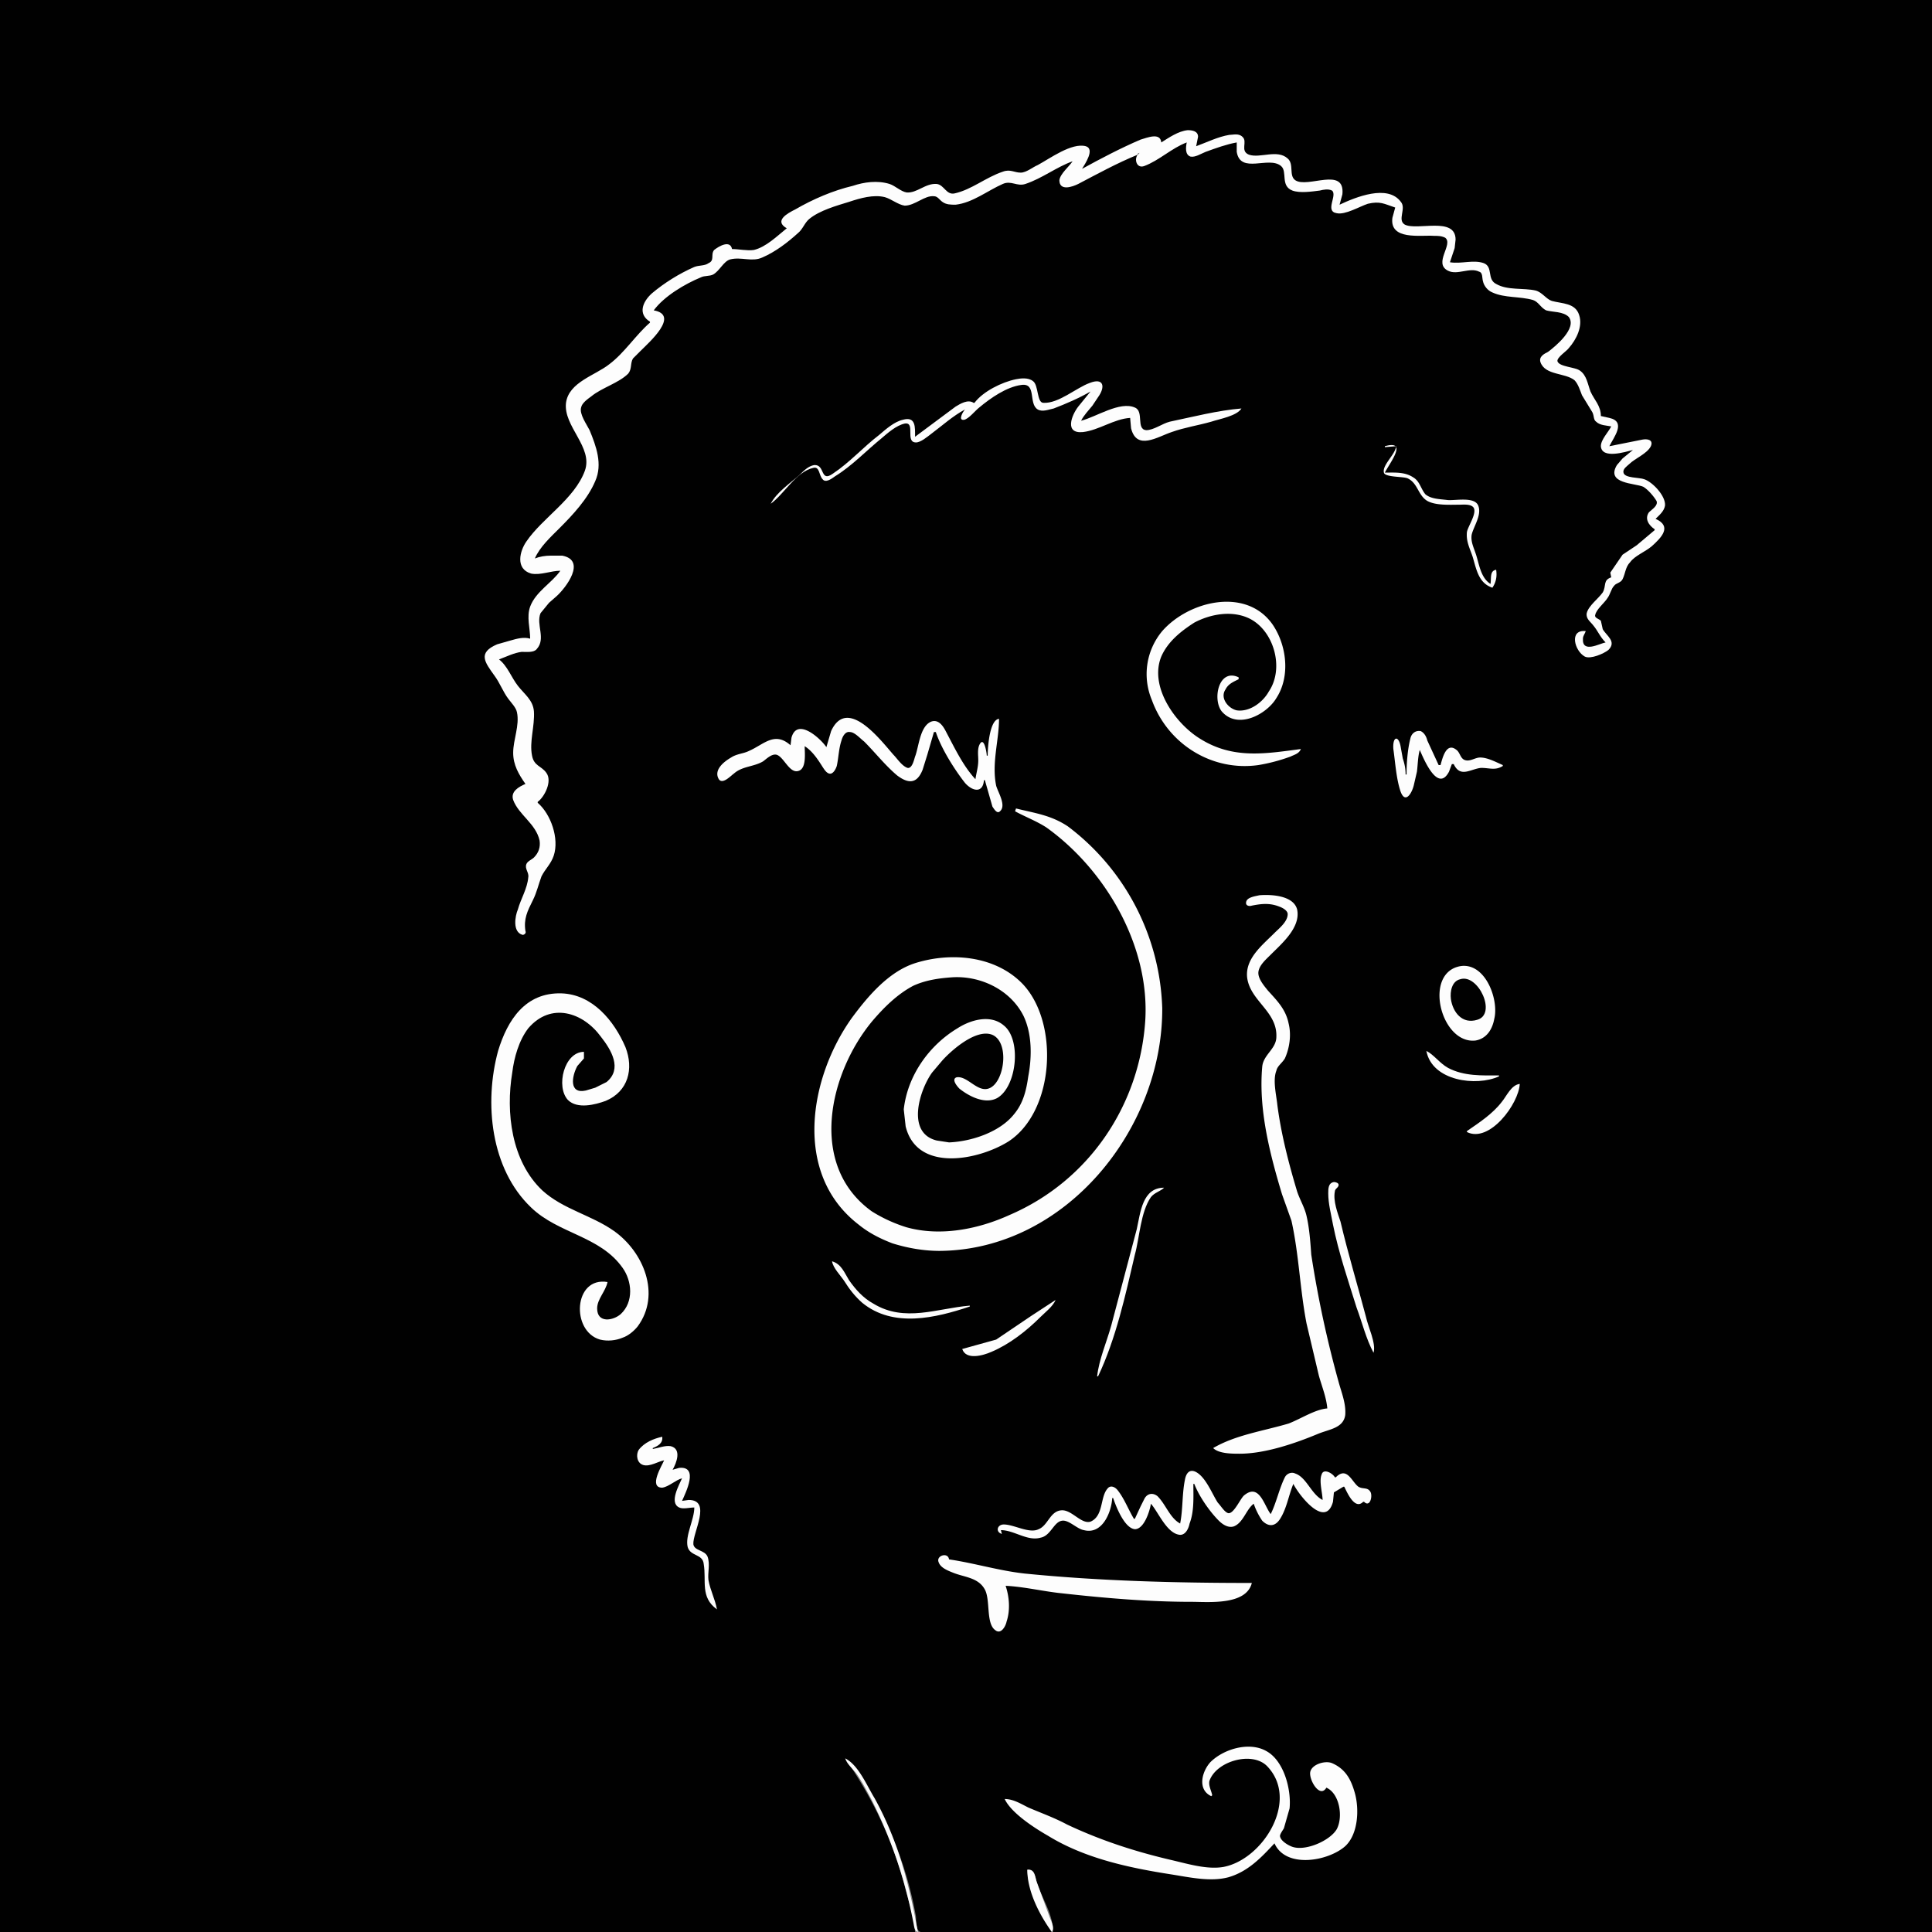
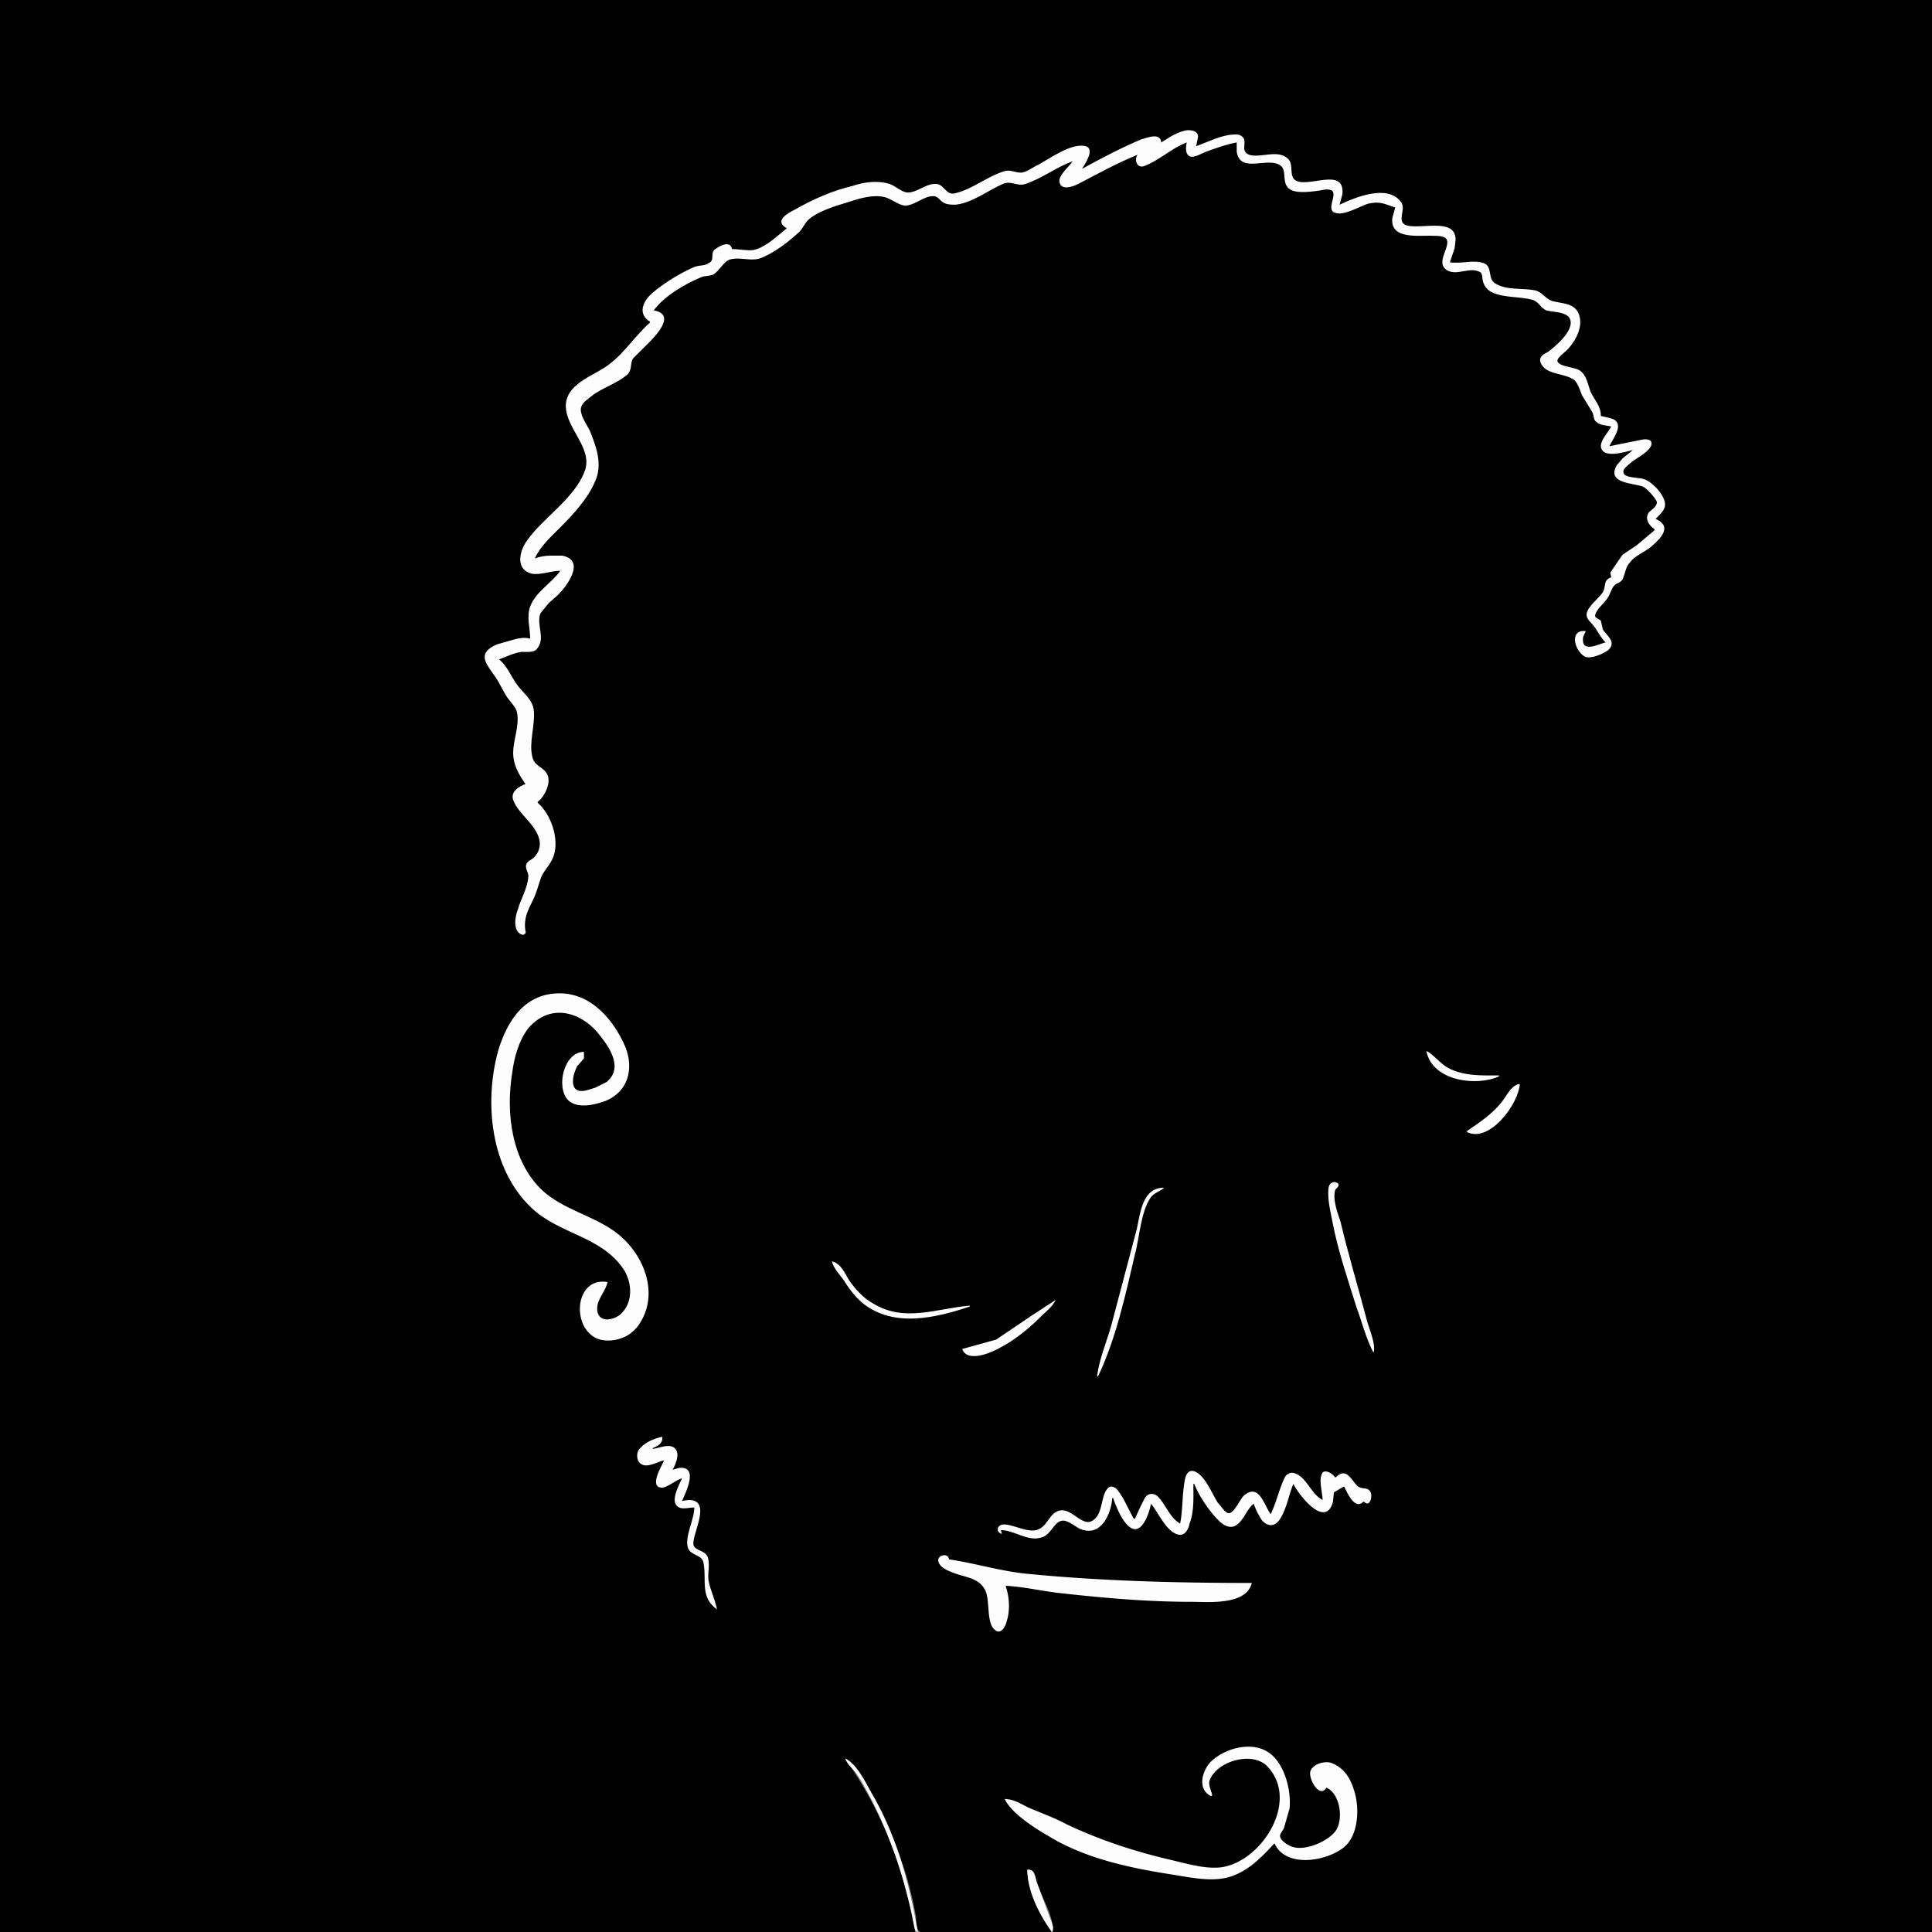
<svg xmlns="http://www.w3.org/2000/svg" viewBox="0 0 2048 2048">
  <rect x="0" y="0" width="2048" height="2048" fill="#808080" stroke="none" />
  <title> fosterz 54 </title>
  <desc> f o s t e r z . a r e . f r e e </desc>
  <path d="M0 0v2048h970c-1-16-7-33-11-49-13-49-34-93-63-135 11 8 18 22 25 34a394 394 0 0 1 50 134c0 4 0 12 3 15 2 2 7 1 10 1h131c-11-21-25-41-26-66 9 0 8 9 11 16 5 15 17 33 16 50h932V0H0z" style="fill:#010101;stroke:none" />
  <path d="M1231 151c-1-11-15-5-22-3-21 9-42 20-62 31 3-5 14-21 4-24-15-4-38 13-51 20-5 2-12 8-18 8-7 0-11-4-19-1-18 6-33 19-51 23-9 2-11-9-19-10-12-1-21 10-32 9-6-1-12-7-18-9-13-4-27-2-39 2-21 5-42 14-61 25-8 4-23 12-9 20-10 8-22 20-35 23-7 1-16-1-23-1-2-10-14-3-19 1-4 5 1 11-6 14-4 3-10 2-15 4-16 7-32 17-45 28-10 9-15 22-2 30v1c-15 13-27 32-43 44-15 12-43 19-46 41-3 25 29 47 20 72-11 30-45 50-62 75-7 10-12 29 5 34 10 2 21-3 31-3-9 13-26 22-32 38-4 11 0 23 0 34-7-2-14 0-21 2l-14 4c-21 9-13 19-3 33 6 8 9 17 15 25 3 4 8 9 9 14 3 14-4 29-4 43 0 13 6 23 13 33-7 3-16 8-13 17 6 16 24 25 28 43 1 7-1 13-6 18-2 2-7 4-8 7-2 5 3 9 2 14-1 12-8 23-11 34-3 7-6 24 5 27 2 0 4-2 3-4-2-13 2-21 8-33 4-8 6-17 9-25 4-8 10-13 13-22 6-18-3-44-17-56v-1c7-5 16-22 9-31-5-7-13-7-15-18-3-15 3-31 2-47-1-12-10-18-17-27s-11-21-20-28c8-3 16-7 24-8 5 0 13 1 16-3 10-11-1-26 4-38l9-11 8-7c10-9 32-38 6-43h-12c-6 0-12 1-17 3 5-12 17-23 26-32 14-14 30-31 38-50 8-18 1-37-6-54-3-6-11-17-9-24 1-5 7-9 11-12 11-9 29-14 39-24 4-5 2-11 5-16l8-8c9-9 42-38 14-43 11-15 33-28 50-35 4-2 9-1 13-3 7-4 11-14 18-16 12-3 23 3 34-2 14-6 27-16 38-26 5-4 7-11 12-15 11-9 29-14 42-18 12-4 26-8 38-5 7 2 14 8 21 9 11 0 21-11 31-10 4 0 6 4 9 6 4 3 9 3 14 3 18-2 34-15 50-22 9-4 15 3 24 0 18-6 33-18 50-24-4 6-13 13-14 20 0 12 14 7 20 4 21-11 41-22 63-31-4 5-1 15 7 12 16-6 29-19 45-25-1 5-2 13 4 15 5 1 11-3 16-5 11-4 22-8 33-10v10c4 24 34 4 47 15 7 6-1 21 12 26 8 3 21 1 29 0 4-1 9-2 13 0 6 5-8 22 5 24 9 2 24-7 33-10 13-3 17 0 29 4l-3 11c-3 24 30 18 44 19 4 0 8 0 12 2 9 7-13 27 3 35 10 5 23-4 33 1 4 1 3 7 4 10 1 5 5 10 10 12 13 6 29 4 43 8 6 2 8 8 14 11 7 2 18 1 24 7 9 12-14 31-22 37-4 2-10 5-8 11 5 14 26 11 36 19 4 4 6 11 8 16l11 18c2 4 1 8 4 10 4 4 11 4 16 5-3 6-11 14-11 21 1 14 26 6 34 4l-11 9-6 7c-12 20 19 19 28 23 5 3 11 10 14 15 2 5-5 9-8 12-5 7 0 14 6 18v1l-19 16-15 10-13 19 1 5c-9 3-5 9-9 16-5 7-15 14-17 22-1 6 4 9 7 13 5 6 7 12 13 18-6 1-25 12-24-4 0-3 2-5 3-8-18-2-12 21-1 27 6 3 20-3 25-7 9-9-2-15-6-22l-2-9c-2-2-7-3-6-6 1-6 10-13 13-18 3-4 4-10 7-13 2-3 7-3 9-7 3-6 3-13 8-18 5-7 16-11 23-17 10-9 22-21 4-29 4-4 9-8 10-14 1-10-13-25-22-28-5-2-21-1-22-7-1-4 4-7 6-9 6-6 19-11 23-19 3-7-4-8-9-7l-35 7c5-10 18-26 0-30l-9-2c0-11-7-17-11-26-3-8-4-17-11-22-5-4-22-4-24-10-1-4 10-11 12-14 8-9 15-23 11-35-4-13-18-12-29-15-6-2-10-9-17-11-13-3-30 0-42-7-10-5-3-18-13-22-11-4-24 1-36-1l5-15 1-9c0-25-41-9-54-16-8-5 2-17-4-24-14-19-48-5-65 3l3-11c3-30-37-6-50-15-7-5-1-17-8-23-11-10-29 0-41-4-10-4-1-14-7-19-4-4-10-2-14-2-12 2-24 8-35 12l2-10c0-6-6-7-11-7-10 1-20 8-28 13z" style="fill:#fdfdfd;stroke:none" />
-   <path d="m1258 150 1 1-1-1m-50 12-2 1v1l2-2m-71 8 1 1-1-1z" style="fill:#010101;stroke:none" />
-   <path d="M1033 427h-1c-6-4-14 1-19 4l-43 32c0-10 1-22-13-18-9 2-18 10-25 16-17 13-31 29-49 41-14 10-8-10-20-9-6 1-11 6-15 10-10 9-25 19-31 31 14-10 27-34 45-38 7-2 6 8 10 12 3 4 9 0 13-3 18-11 33-27 49-40 7-6 16-14 25-16 12-2 0 20 12 20 5 0 12-6 16-9 12-9 23-19 36-26-2 2-8 12-1 11 5-1 12-10 16-13 12-10 29-22 45-24s7 20 17 26c5 3 12 0 17-1 13-5 27-11 39-18l-13 16c-7 9-15 29 5 27 17-2 33-14 50-15l1 11c6 24 28 9 43 4 14-5 28-7 42-11 9-3 27-6 32-14-25 2-52 9-76 14-8 2-17 9-25 9-11-1-2-20-12-24-16-7-41 10-57 14 3-6 8-11 12-16l6-9c8-11 6-21-9-15-14 5-33 22-49 21-7 0-5-19-11-23-5-4-13-3-18-2-15 3-35 13-44 25z" style="fill:#fdfdfd;stroke:none" />
  <path d="m1023 433 1 1-1-1z" style="fill:#010101;stroke:none" />
-   <path d="M1468 473v1l12-1c-1 9-15 20-13 28 1 5 20 4 25 6 11 5 11 18 21 24 9 5 24 4 34 4 4 0 12-1 15 3 4 6-6 20-7 26-1 10 3 17 6 26 4 13 6 28 21 33 4-6 5-12 4-19-7 1-5 9-6 15-11-7-12-22-16-33-2-6-5-12-4-19 2-9 11-21 7-31s-25-5-33-6-17-1-23-6c-5-6-6-14-13-18-9-6-20-5-30-5 5-10 25-35 0-28m-89 321c-38 5-72 11-107-11-26-16-54-55-41-87 7-16 21-27 35-36 17-9 39-13 57-5 27 12 39 53 22 78-6 11-20 22-34 20-9-2-18-13-12-22 3-6 8-8 14-11v-2c-21-10-28 23-18 36 17 20 48 3 58-14 15-23 11-56-4-78-28-40-89-25-117 7a71 71 0 0 0-11 73c17 47 64 76 113 69 12-2 23-5 34-9 4-2 9-3 11-8m-503-2c-6-9-31-32-37-10l-1 8c-17-15-28-1-44 6-6 3-13 3-19 7-7 4-19 13-13 23 4 6 13-4 16-6 9-8 21-7 31-13 4-3 9-8 14-7 8 2 14 21 24 17 8-3 6-19 6-26 8 5 14 14 19 22 2 3 5 8 9 7 3-1 5-5 6-8 2-9 2-18 5-27 1-4 4-10 9-9 5 0 11 7 15 10 12 12 22 25 35 36 12 9 21 9 27-6l5-16 7-24h2c6 18 20 40 31 54 8 9 19 11 20-3h1l8 28c2 3 5 8 8 5 7-6-2-20-4-27-5-24 3-48 3-71-10 1-12 30-12 39h-1c0-3-3-22-8-11-2 5-1 11-1 16 0 7-2 13-3 20-13-14-22-33-31-50-3-6-8-14-16-11-12 5-13 27-17 37-1 3-3 13-8 12-6-2-11-10-15-14-14-16-49-62-66-25l-5 17m615 29h-1c0-6-1-11-3-17l-2-11c-2-14-9-13-8 1 2 14 3 30 7 43 5 17 13 4 15-6l3-13c1-8 1-16 3-23 4 9 19 46 31 23l3-8h2c7 15 18 5 29 4 9 0 15 3 23-2v-1c-7-3-16-8-24-8-5 0-10 4-15 3-6-1-6-8-10-11-11-9-15 9-17 16h-2l-12-26c-1-4-3-8-7-10-6-1-10 3-11 8-3 12-4 26-4 38m-414 36-1 3c11 6 22 10 33 17 63 45 110 126 105 205-6 90-60 170-144 206-33 15-73 23-109 13-13-4-26-10-37-17-68-49-45-147 1-202 12-14 26-28 43-37 13-6 27-8 41-9 30-2 62 13 76 41 9 19 9 43 5 64-2 14-5 28-15 40-15 19-45 29-69 30l-13-2c-33-8-18-54-5-72l11-13c10-11 36-34 53-27 18 8 13 48-2 56-13 7-24-13-36-11-6 2 1 10 3 12 10 8 27 17 40 10 21-12 26-62 7-77-14-12-35-6-49 3-30 18-53 50-57 86l2 18c12 49 77 36 109 16 49-32 54-126 15-167-29-30-76-34-114-22-28 9-50 35-67 58-45 63-63 165 7 219 11 9 23 15 36 20 16 5 33 8 50 8 134-1 237-130 236-258a251 251 0 0 0-100-192c-18-12-35-14-55-19m330 636c-13 1-28 11-41 16-27 8-56 12-80 26 6 6 20 6 28 6 27 0 59-11 83-21 12-5 27-6 29-20 1-12-4-24-7-35a1163 1163 0 0 1-29-135c-1-14-2-28-5-41-2-9-7-17-10-26-9-30-17-61-21-92-1-10-5-26-1-36 1-5 6-8 9-13 5-11 7-25 4-37-3-15-12-24-22-35-4-5-11-13-10-20s8-13 13-18c12-12 32-29 28-48-4-15-28-16-40-15-4 1-13 2-14 7-1 4 3 5 6 4 10-2 19-3 29 1 3 1 9 4 9 8 0 8-9 15-14 20-13 13-31 27-29 47 3 25 32 36 31 63 0 13-14 19-15 32-4 45 8 92 21 135l10 28c8 36 9 73 16 109l13 55c3 11 8 23 9 35m142-469c-41 6-22 83 15 79 12-2 18-12 20-23 5-20-9-59-35-56z" style="fill:#fdfdfd;stroke:none" />
  <path d="M1548 1038c-9 2-11 13-10 21 2 14 12 27 28 22 21-6 1-49-18-43z" style="fill:#010101;stroke:none" />
  <path d="M644 1359c-36-6-39 52-8 61 8 2 17 1 24-2 6-2 12-7 16-12 25-34 6-79-25-101-24-17-54-23-76-43-33-31-39-83-32-125 2-16 7-34 17-47 24-28 58-17 77 9 11 14 23 34 6 48l-12 6-10 3c-18 4-15-15-9-26l7-8v-7c-21 0-30 37-17 51 10 10 29 5 40 1 24-10 30-34 21-57-12-28-35-56-68-57-38-1-57 28-67 61-15 55-8 125 35 166 29 28 73 30 97 64 10 14 12 36-2 49-8 7-25 10-25-6 0-10 9-18 11-28m868-245c6 32 53 38 77 27v-1c-18 0-37 1-54-8-9-5-15-14-23-18m43 85v1c24 12 55-30 56-51-9 1-14 13-19 19-10 13-24 22-37 31m-99 235c3-10-6-28-8-38-9-34-19-67-27-101-3-9-8-22-6-32 0-3 4-4 4-7 0-2-3-3-5-3-6 1-6 7-6 12 0 11 3 22 5 33 6 30 16 59 25 88 6 16 10 33 18 48m-293 25h1c19-40 29-86 39-129 5-18 6-45 17-61 4-5 10-6 14-10-23 0-25 26-29 44l-27 102c-5 18-13 36-15 54m-281-122c1 7 9 15 13 21 5 8 11 16 19 23 33 27 78 16 114 4v-1c-35 3-69 18-102-2-11-6-19-15-26-25-5-8-8-17-18-20m138 93c4 12 22 7 31 3 19-8 37-22 52-37 5-5 13-11 16-18l-26 17-37 25-36 10m-316 118c-2 5-17 29-2 29 7-1 14-8 21-10-3 7-14 26-3 31 4 2 11 0 16 0 0 13-10 30-7 42 3 10 16 7 17 18 3 18-4 35 14 48-2-11-7-20-9-31-1-8 2-17-1-25-3-7-14-6-15-13-1-12 20-47-5-47l-7 1c4-9 18-37-3-35l-7 2c4-7 10-22-2-25-6-1-13 2-19 3v-1c5-2 11-5 10-12-9 2-19 6-25 14-3 5-2 14 5 16s16-4 22-5z" style="fill:#fdfdfd;stroke:none" />
-   <path d="m691 1536 1 1-1-1m13 11 1 1-1-1z" style="fill:#010101;stroke:none" />
  <path d="M1251 1615c-11-6-15-20-24-29-5-4-11-3-14 3l-4 8-6 13h-1c-6-10-10-21-17-30-3-4-8-6-11-2-8 9-4 29-18 35-10 3-20-13-31-12-12 1-14 16-24 20-10 5-26-5-37-5-7 0-9 8-2 10l-1-4c14 0 28 12 42 8 11-2 14-17 23-18 7-1 16 9 23 10 19 5 29-18 30-34h1c3 9 12 32 23 33 10 0 16-20 17-27 8 9 17 32 31 33 6 0 9-7 10-12 5-13 4-28 4-42h1c5 13 16 29 26 39 4 4 10 8 16 6 10-4 13-18 21-24a75 75 0 0 0 9 18c7 7 14 6 19-2 7-11 9-25 14-37 6 12 34 48 42 19l1-10 10-6h1c3 6 11 25 20 16h1c6 6 9-5 7-10-3-6-8-3-13-6-7-5-12-22-24-10h-1c-2-4-12-10-14-3-3 7 1 20 1 27-12-6-17-24-29-28-4-2-9 0-11 4-6 12-9 27-15 39-7-9-12-33-28-20-4 3-11 20-17 19-4-1-8-8-11-11-6-9-13-28-24-33-7-3-10 3-11 9-3 15-2 31-5 46m-185 66c20 1 40 6 60 8 45 5 91 9 137 9 18 0 58 4 64-20-80 0-161-2-241-10-27-3-53-11-80-15-1-8-14-4-11 3 2 6 10 9 15 11 12 5 27 5 34 18 6 11 1 36 11 43 6 5 11-4 12-9 4-12 3-26-1-38m218 223 1-1c-1-5-4-10-3-15 7-21 45-32 61-16 35 36-4 99-46 107-17 3-37-3-54-7-39-9-76-21-112-38-13-7-27-12-41-18-8-4-16-9-25-9 7 15 32 31 46 39 39 24 86 34 131 41 19 3 41 8 60 3 21-6 35-21 49-36 12 27 57 19 75 3 14-13 15-40 10-57-4-14-10-25-24-31-7-3-21 1-23 9s10 29 17 17c14 6 18 31 11 44-7 12-32 23-46 19-4-1-13-6-14-11-1-2 3-7 4-9l6-21c2-20-6-51-25-61-18-10-45-2-59 12-9 10-14 29 1 36m-388-40c2 6 7 10 11 15 6 8 11 18 16 27a496 496 0 0 1 45 131c1 4 1 10 5 11-9-50-21-97-46-142-8-13-17-35-31-42m193 118c0 23 13 48 26 66 3-4 0-10-2-15l-14-38c-2-6-2-14-10-13z" style="fill:#fdfdfd;stroke:none" />
</svg>